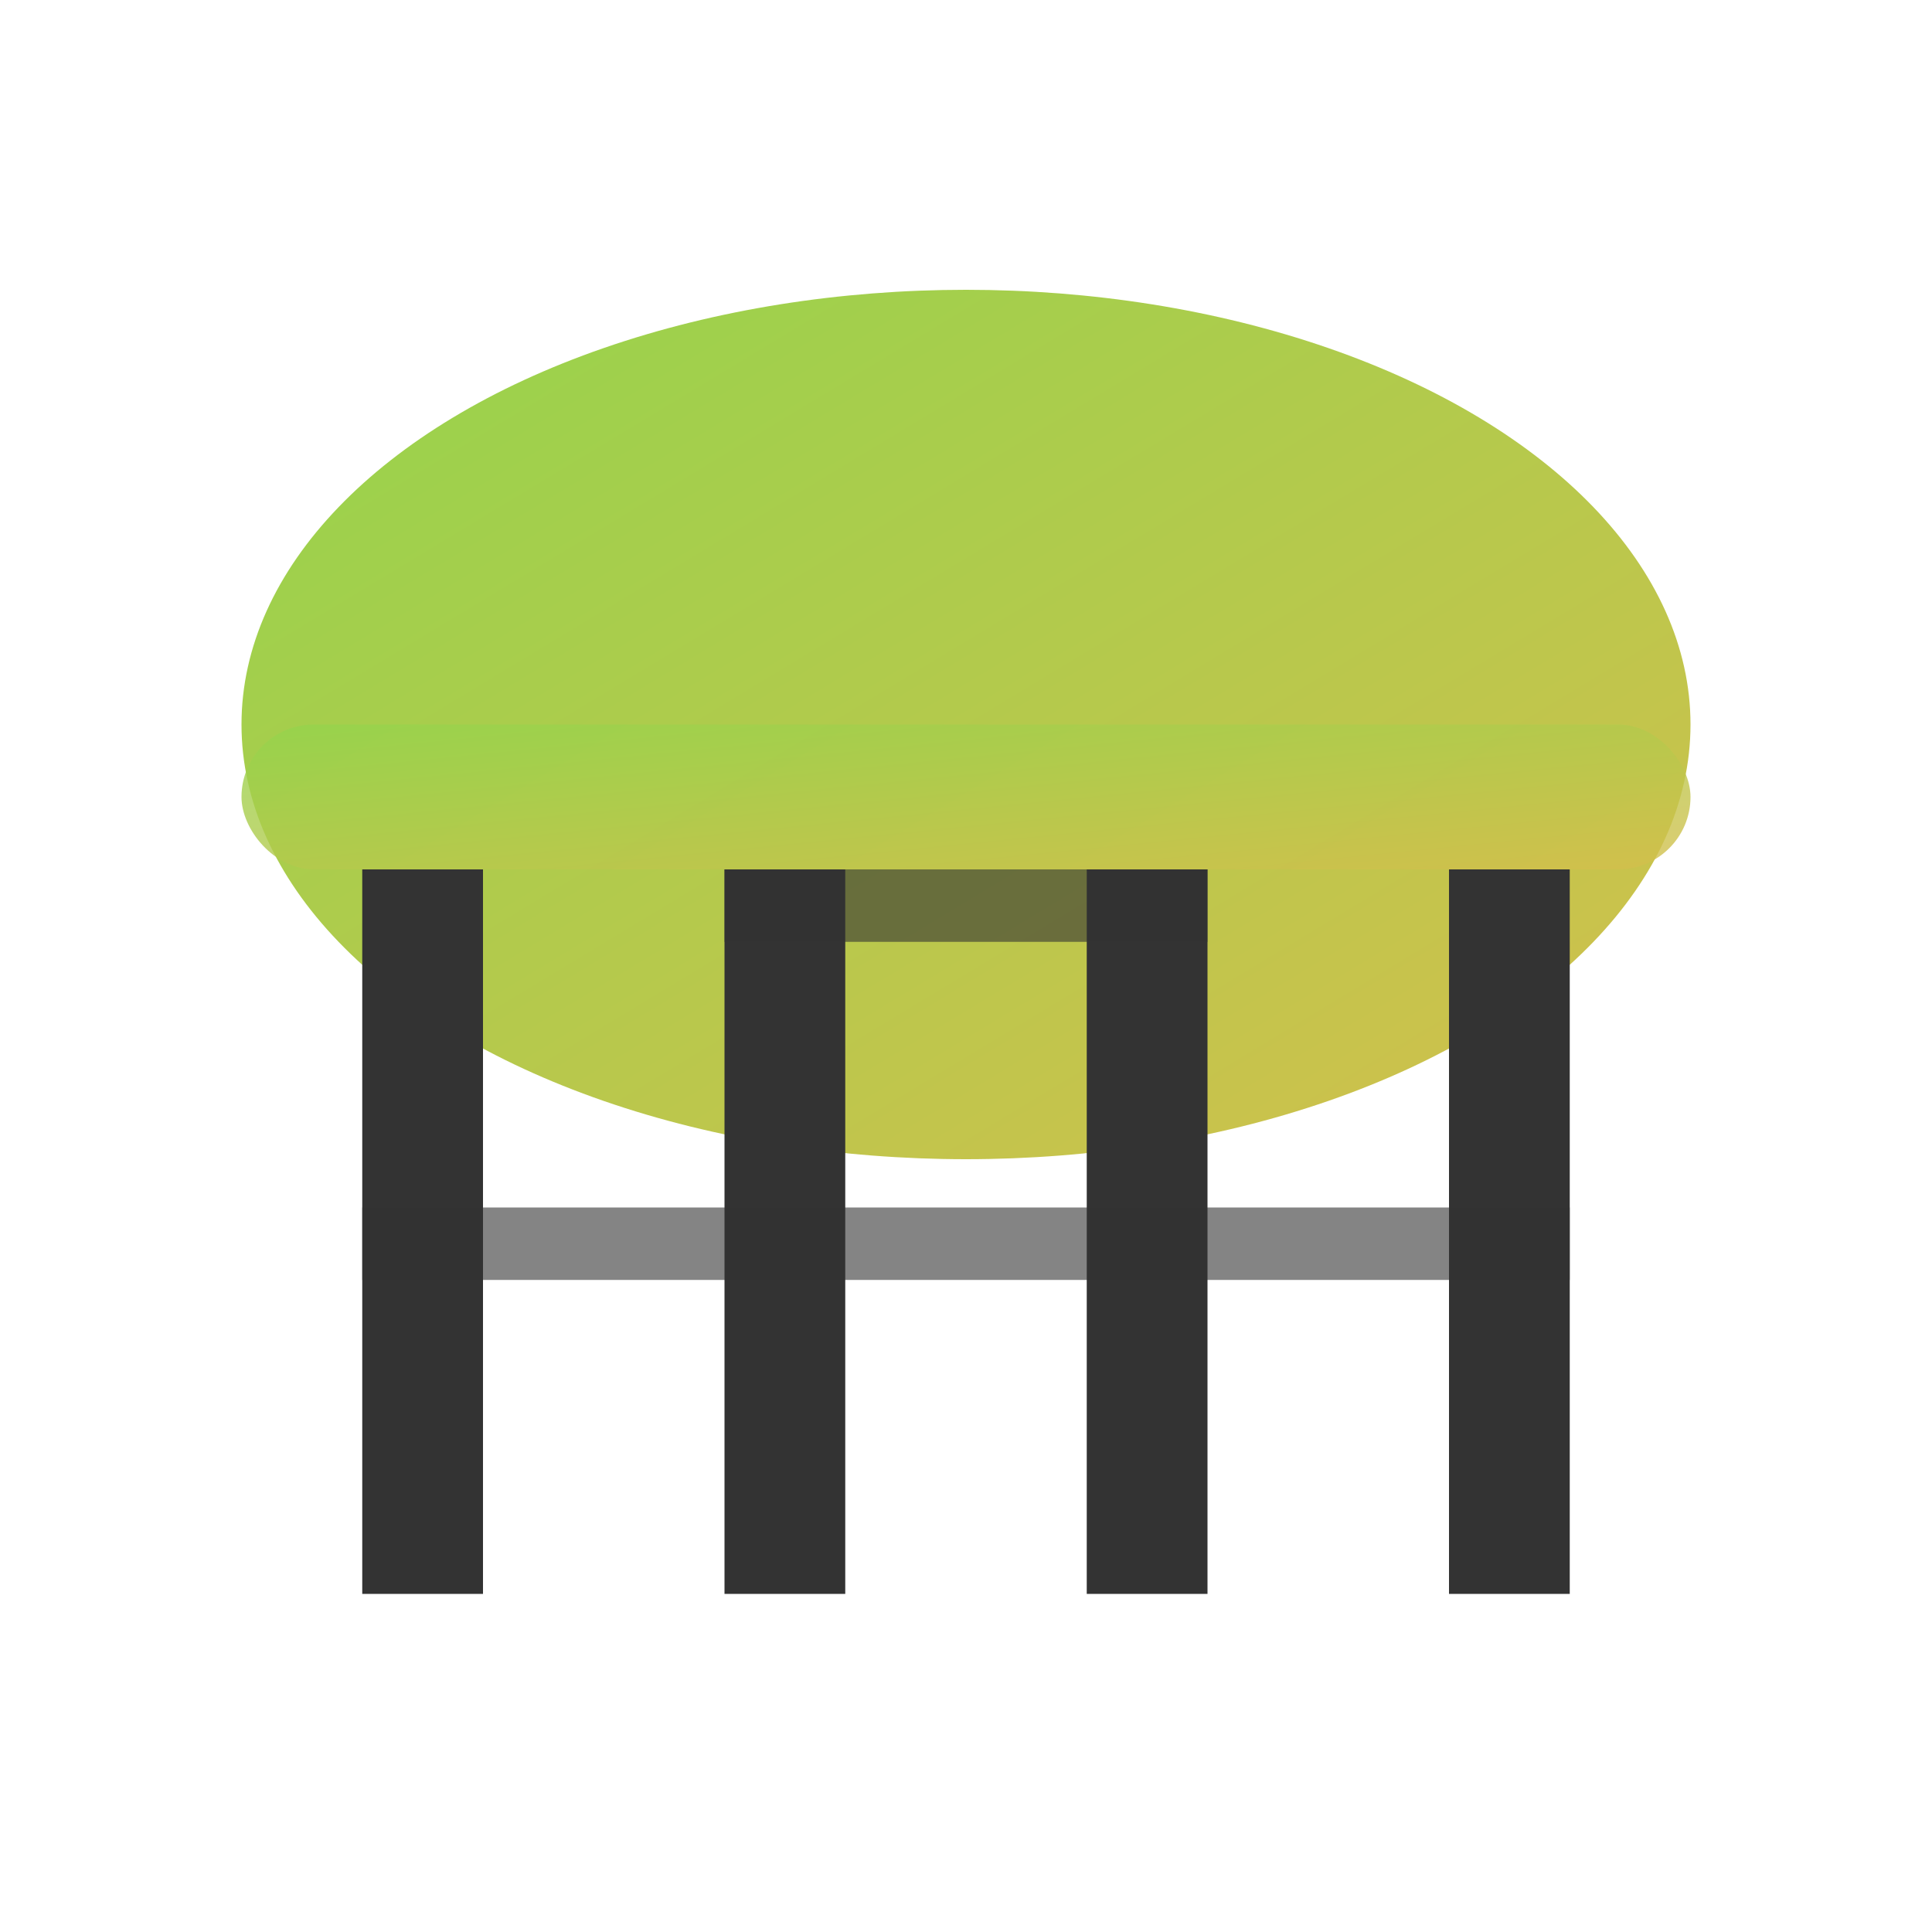
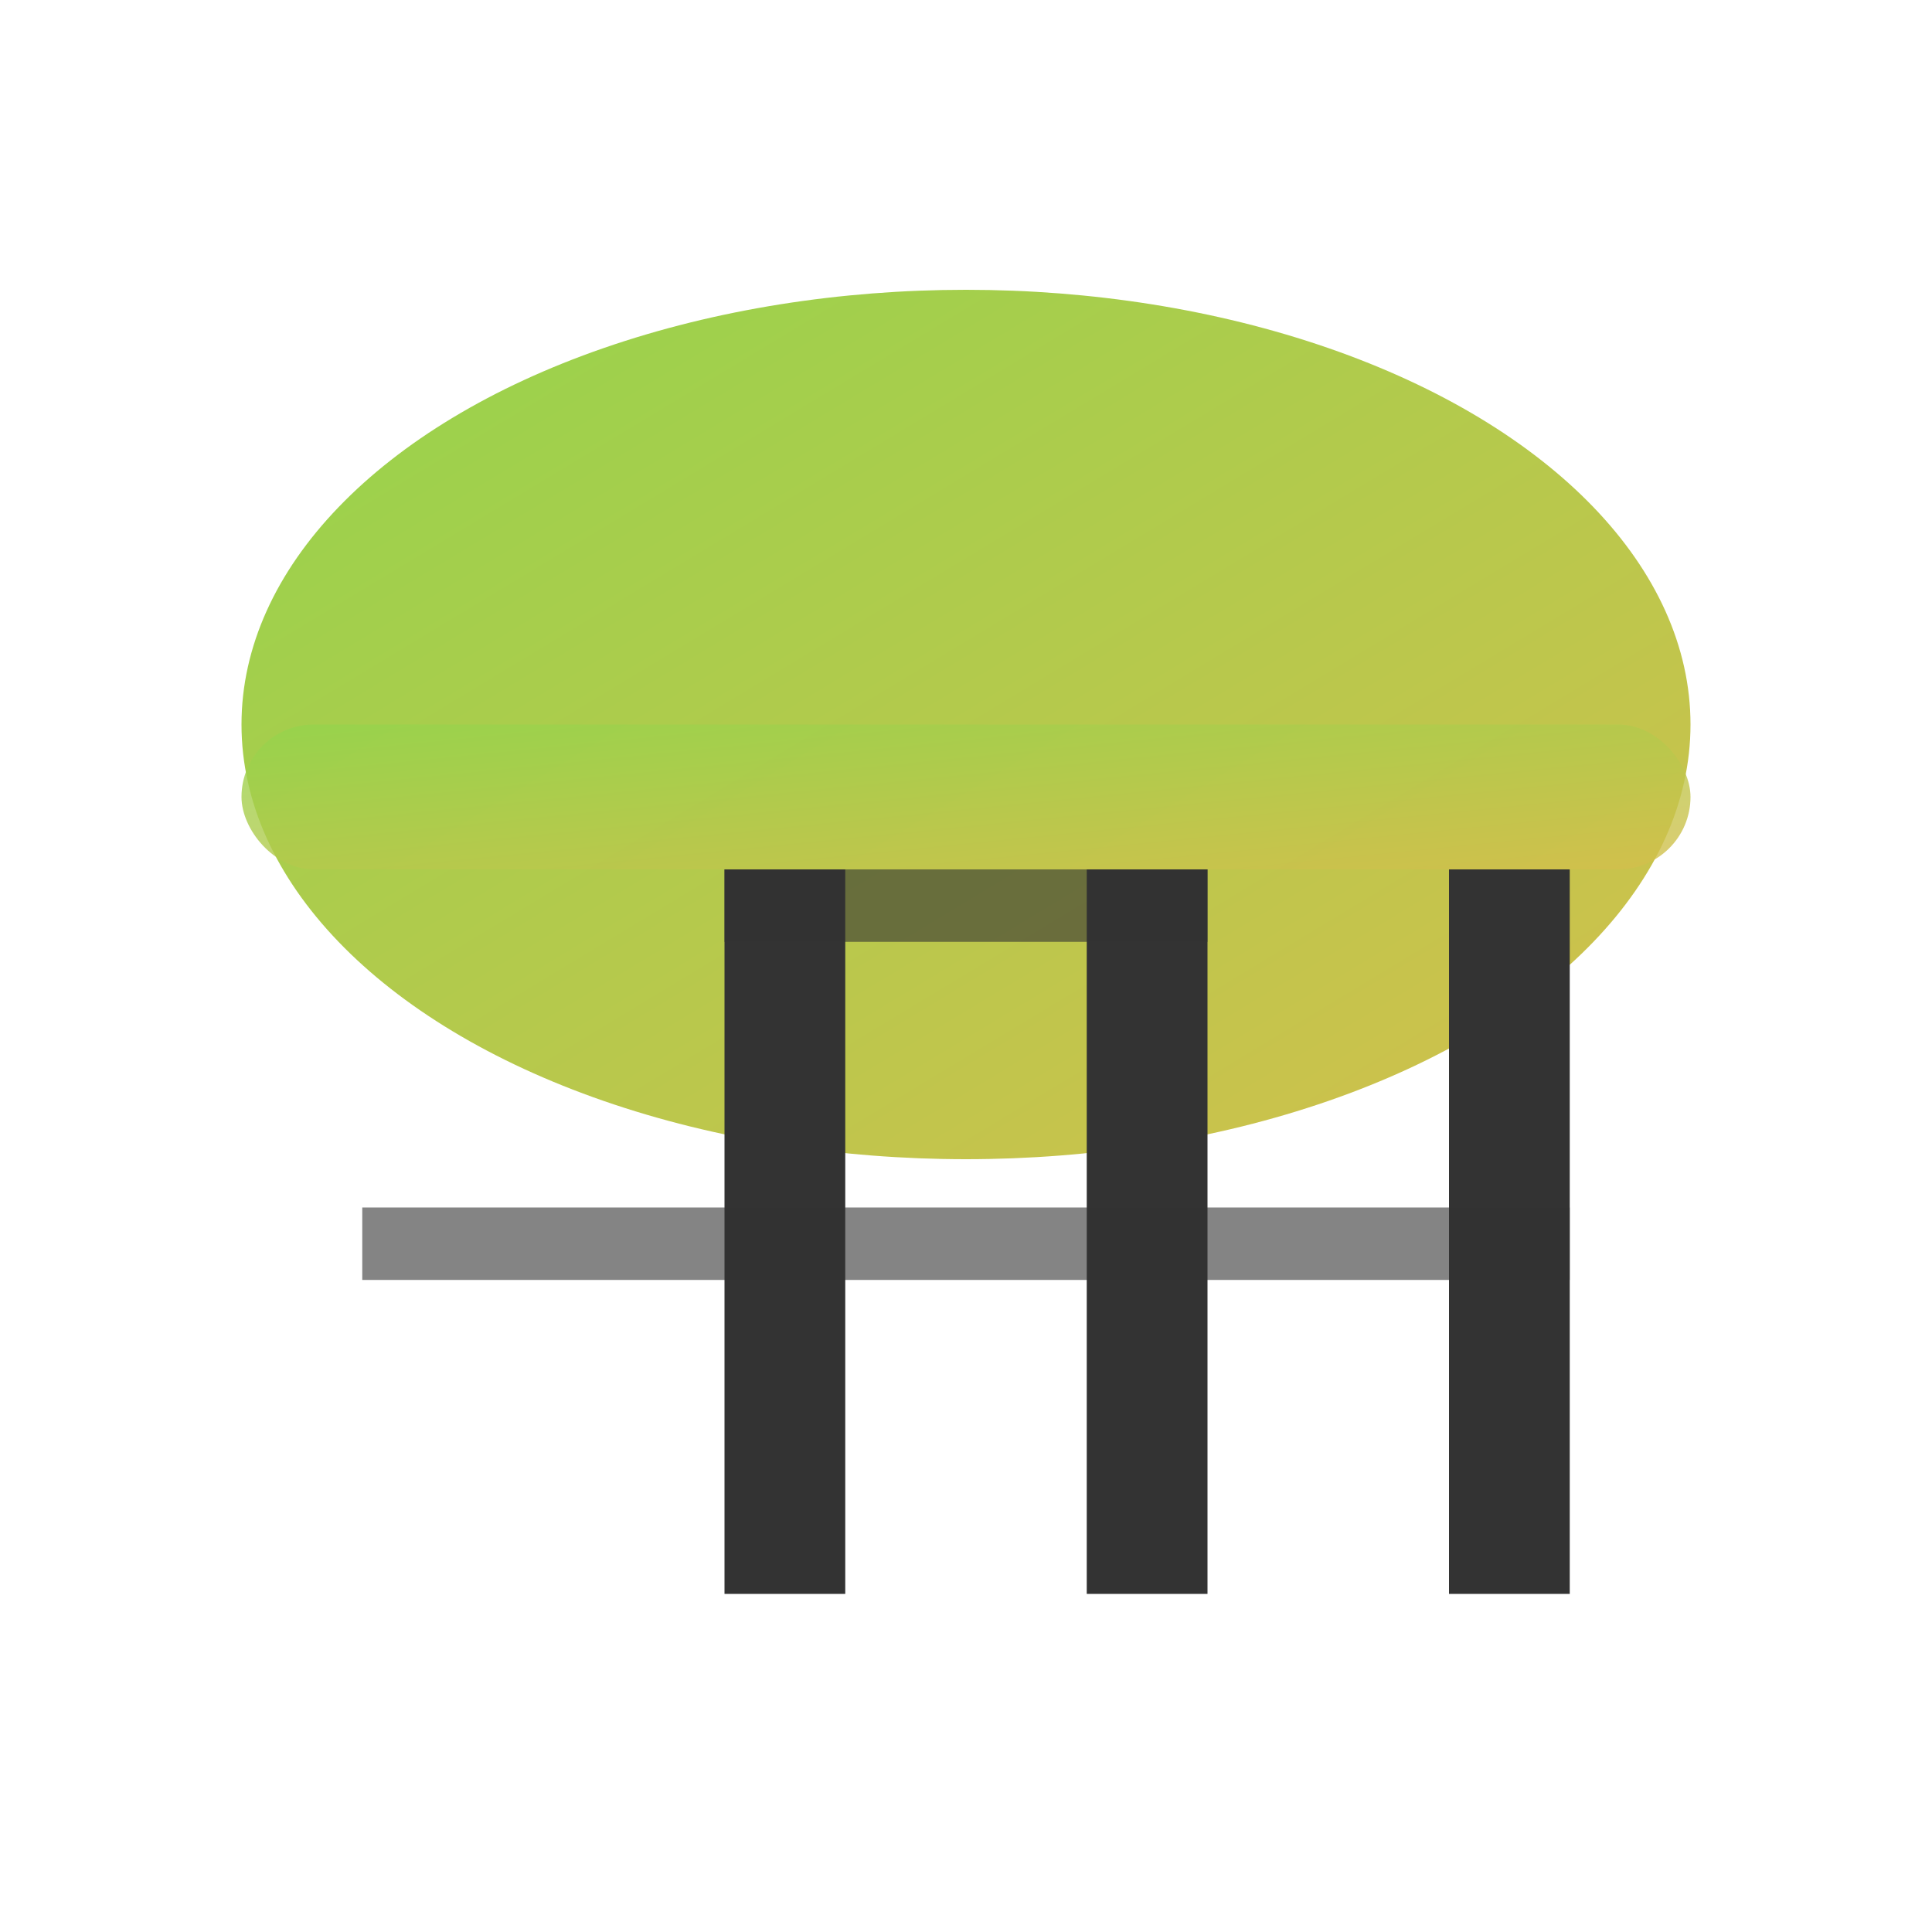
<svg xmlns="http://www.w3.org/2000/svg" width="80" height="80" viewBox="0 0 80 80" fill="none">
  <defs>
    <linearGradient id="tableGrad" x1="0%" y1="0%" x2="100%" y2="100%">
      <stop offset="0%" style="stop-color:#94d44c" />
      <stop offset="100%" style="stop-color:#d4bf4c" />
    </linearGradient>
  </defs>
  <ellipse cx="40" cy="30" rx="30" ry="18" fill="url(#tableGrad)" />
  <rect x="10" y="30" width="60" height="6" rx="3" fill="url(#tableGrad)" opacity="0.8" />
-   <rect x="15" y="36" width="5" height="30" fill="#333" />
  <rect x="60" y="36" width="5" height="30" fill="#333" />
  <rect x="30" y="36" width="5" height="30" fill="#333" />
  <rect x="45" y="36" width="5" height="30" fill="#333" />
  <rect x="15" y="50" width="50" height="3" fill="#333" opacity="0.6" />
  <rect x="30" y="36" width="20" height="3" fill="#333" opacity="0.6" />
</svg>